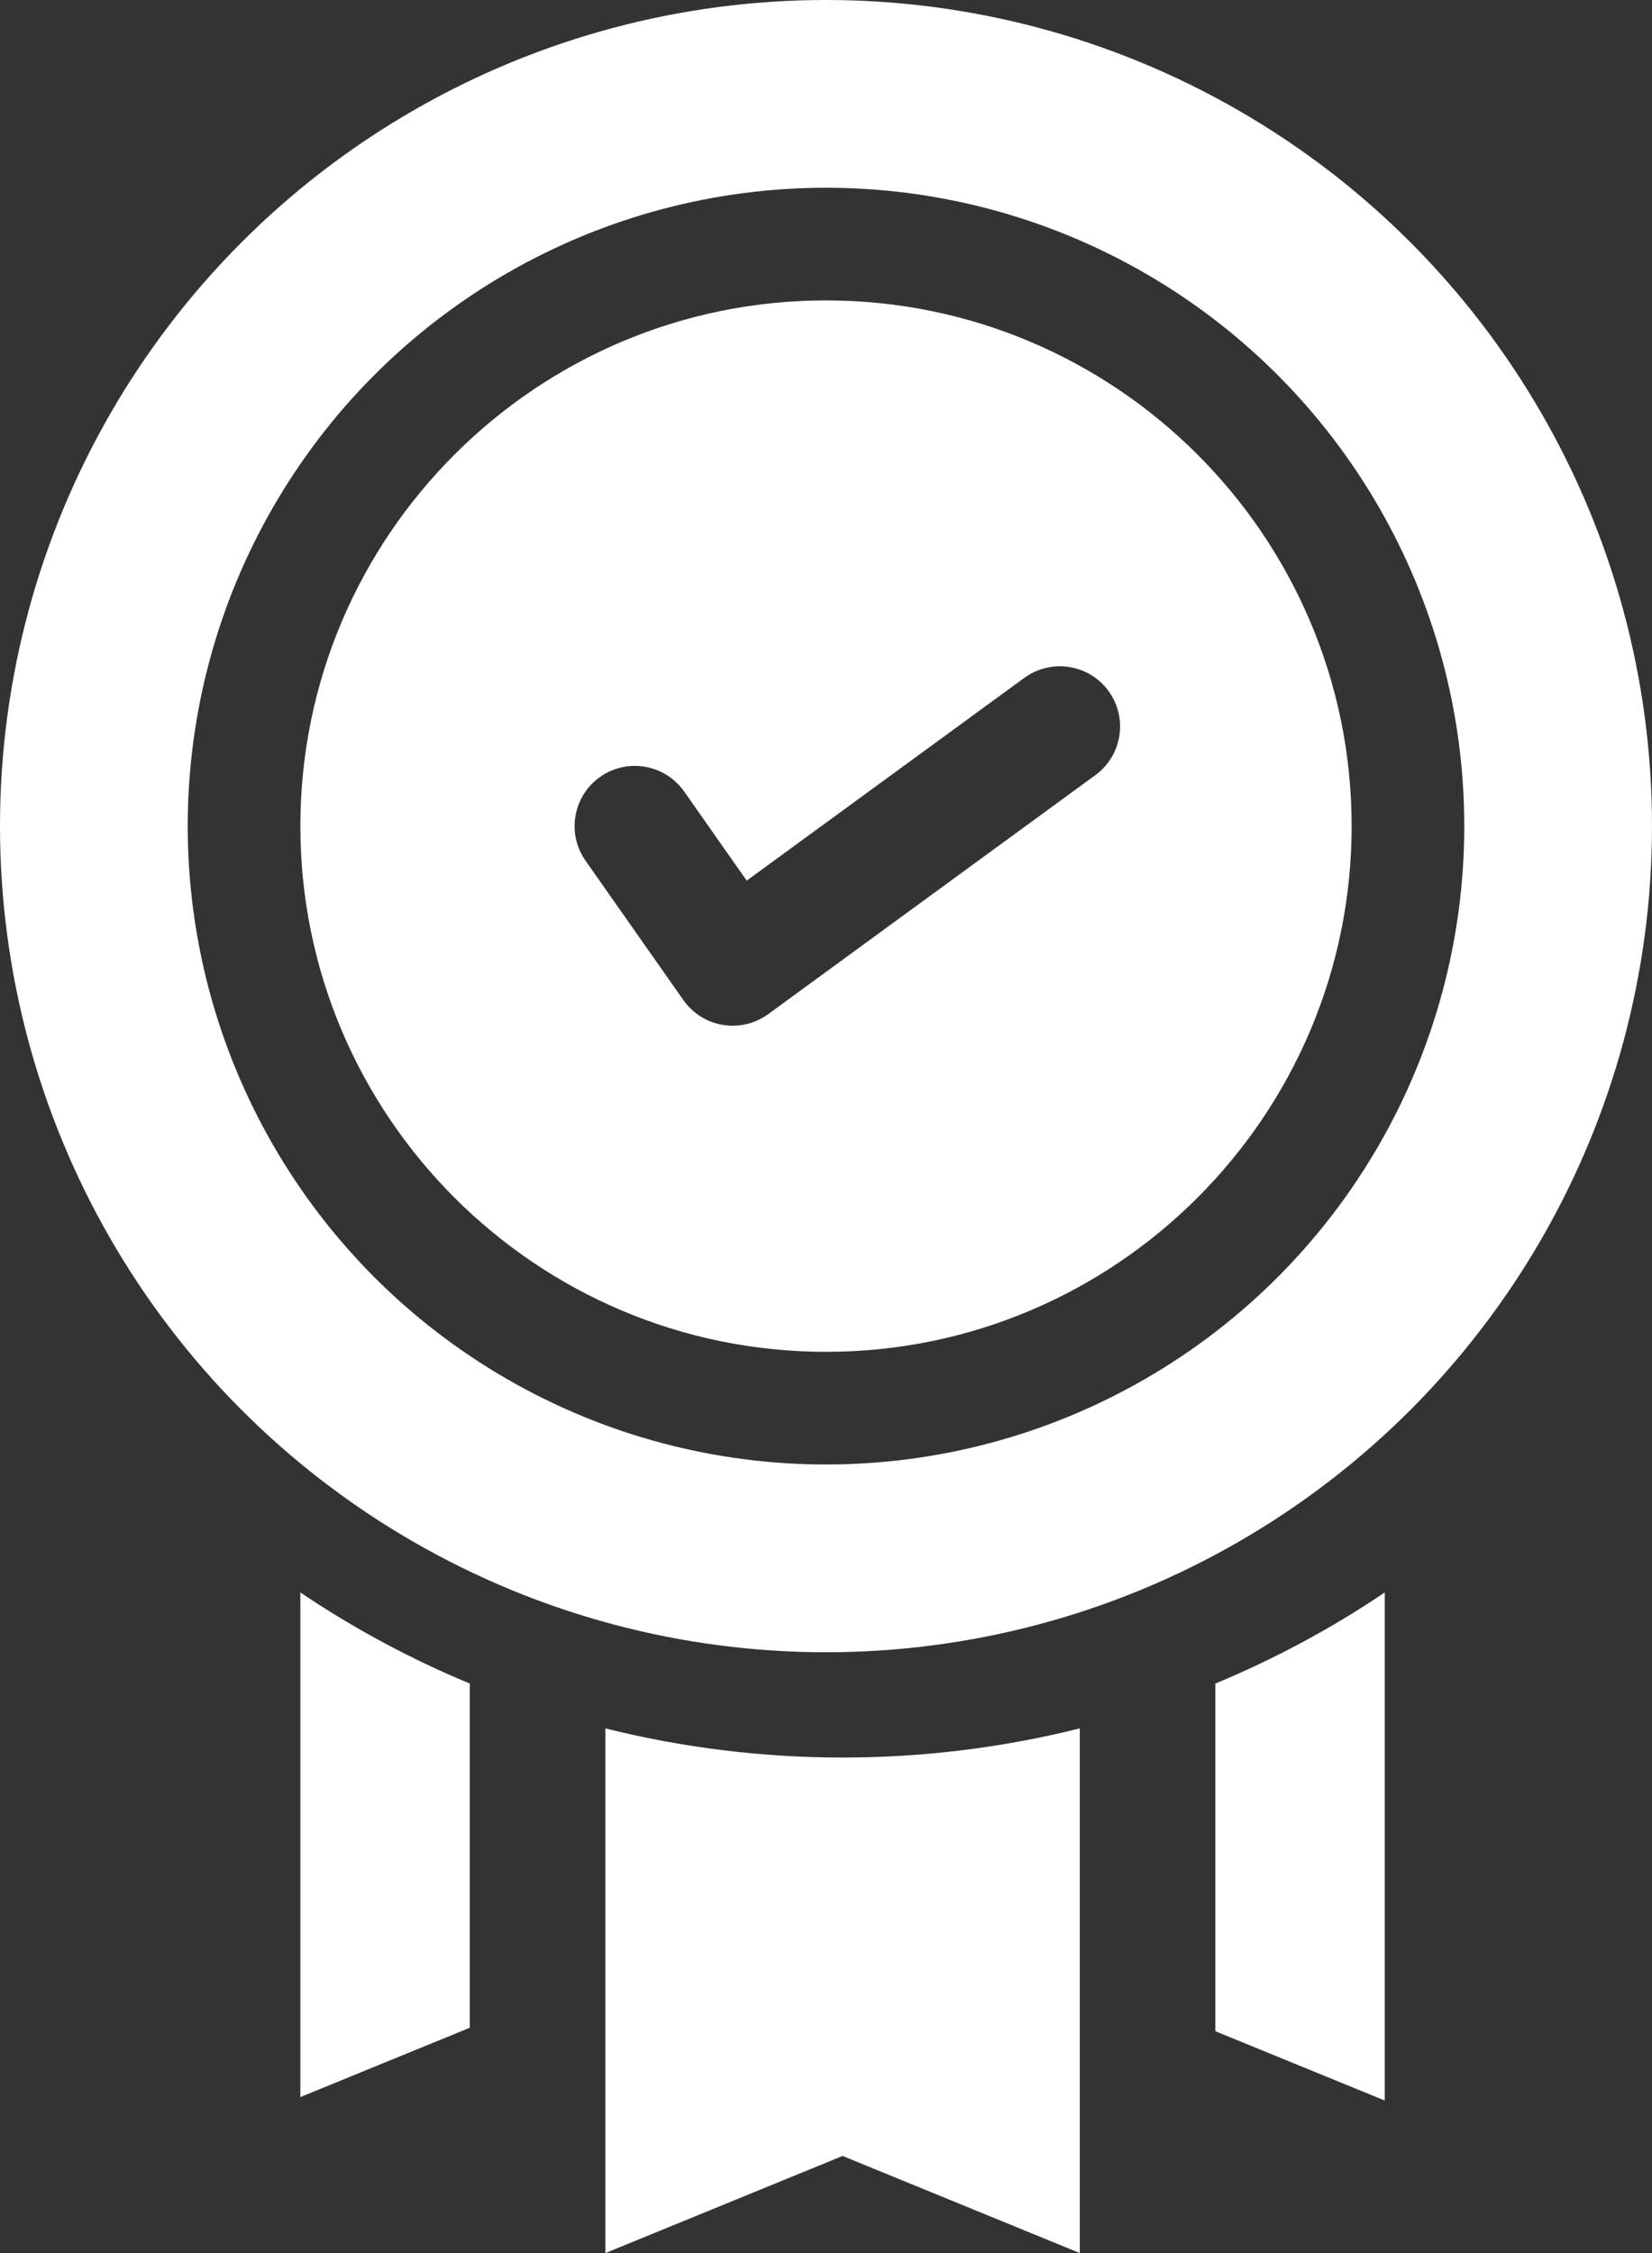
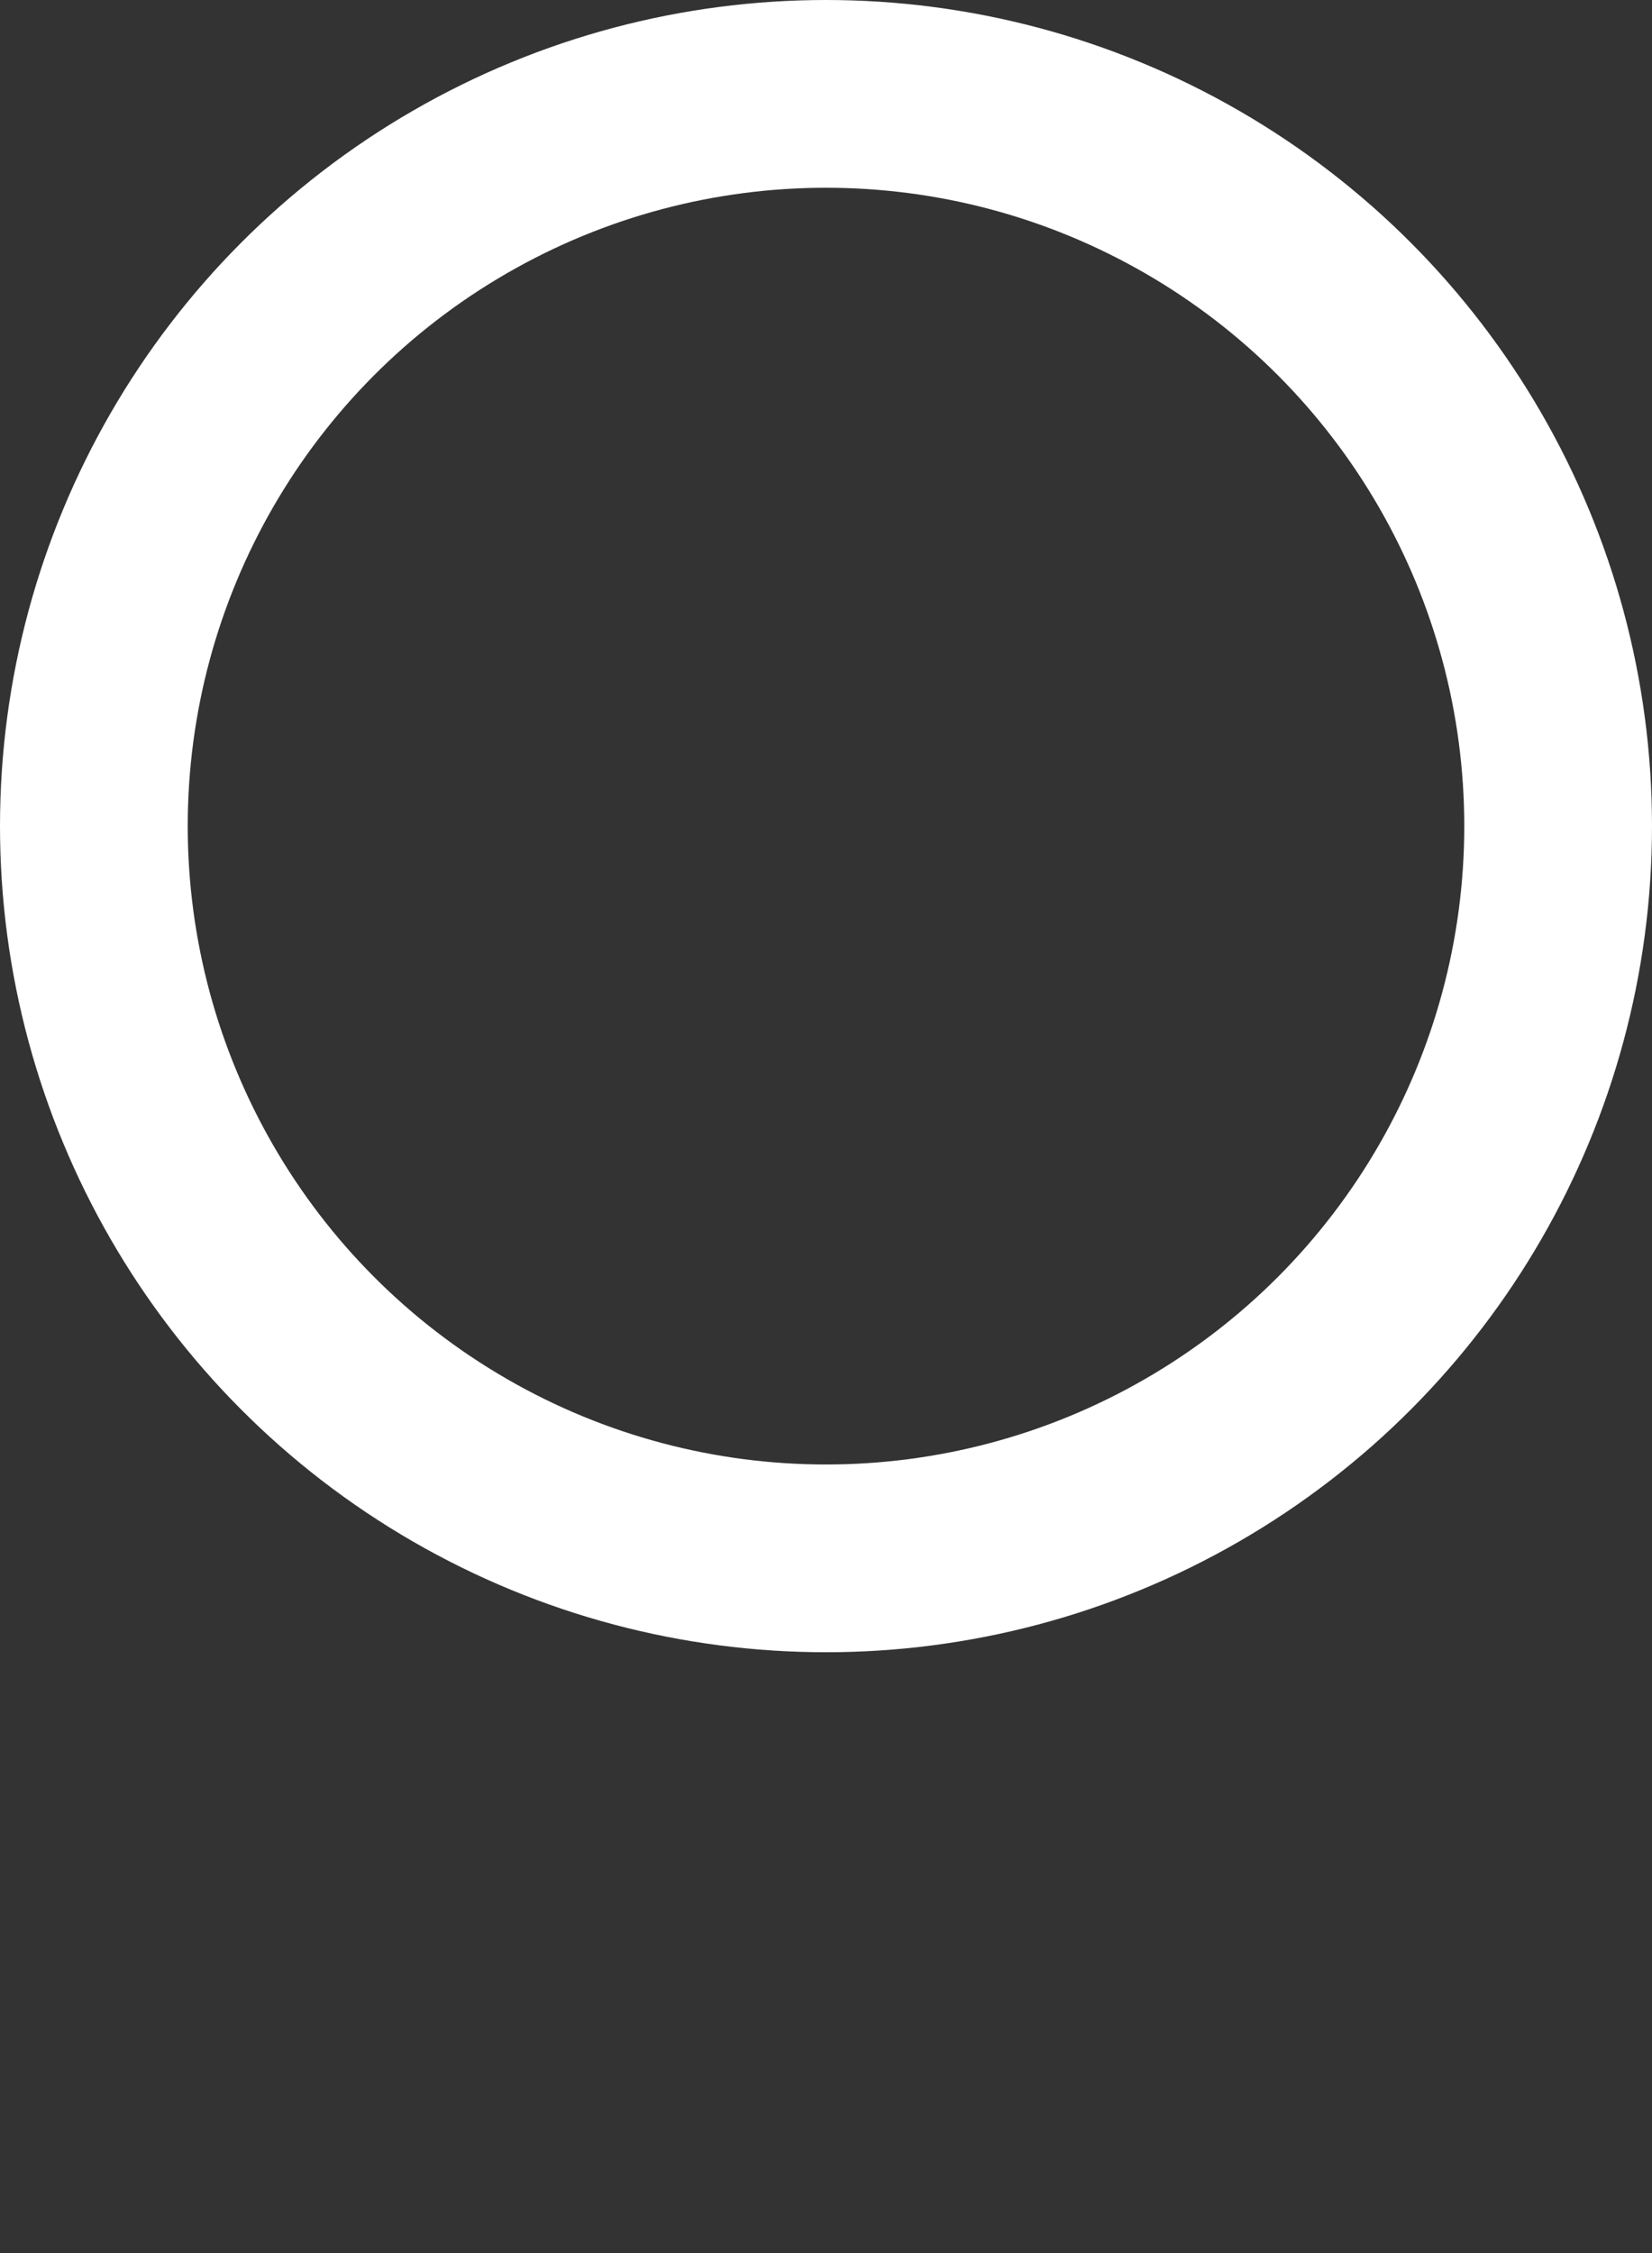
<svg xmlns="http://www.w3.org/2000/svg" width="22" height="30" viewBox="0 0 22 30" fill="none">
  <rect x="0" y="0" width="22" height="30" fill="#333333" stroke="none" />
-   <path d="M16.185 22.417V27.046L18.441 27.969V21.204C17.733 21.682 16.977 22.088 16.185 22.417ZM4 21.204V27.923L6.256 27V22.417C5.464 22.088 4.709 21.682 4 21.204ZM11.221 23.402C10.155 23.402 9.094 23.272 8.062 23.014V30L11.221 28.707L14.38 30V23.014C13.347 23.272 12.286 23.402 11.221 23.402Z" fill="white" />
-   <path d="M11 4C7.14 4 4 7.14 4 11C4 14.86 7.14 18 11 18C14.86 18 18 14.86 18 11C18 7.14 14.86 4 11 4ZM14.587 10.321L10.231 13.503C10.092 13.604 9.927 13.658 9.758 13.658C9.714 13.658 9.67 13.654 9.627 13.647C9.414 13.612 9.225 13.493 9.101 13.317L7.798 11.461C7.543 11.099 7.631 10.598 7.993 10.344C8.356 10.089 8.856 10.177 9.111 10.539L9.944 11.726L13.641 9.026C13.999 8.765 14.501 8.843 14.762 9.2C15.023 9.558 14.945 10.06 14.587 10.321Z" fill="white" />
  <circle cx="11" cy="11" r="9.75" stroke="white" stroke-width="2.5" />
</svg>